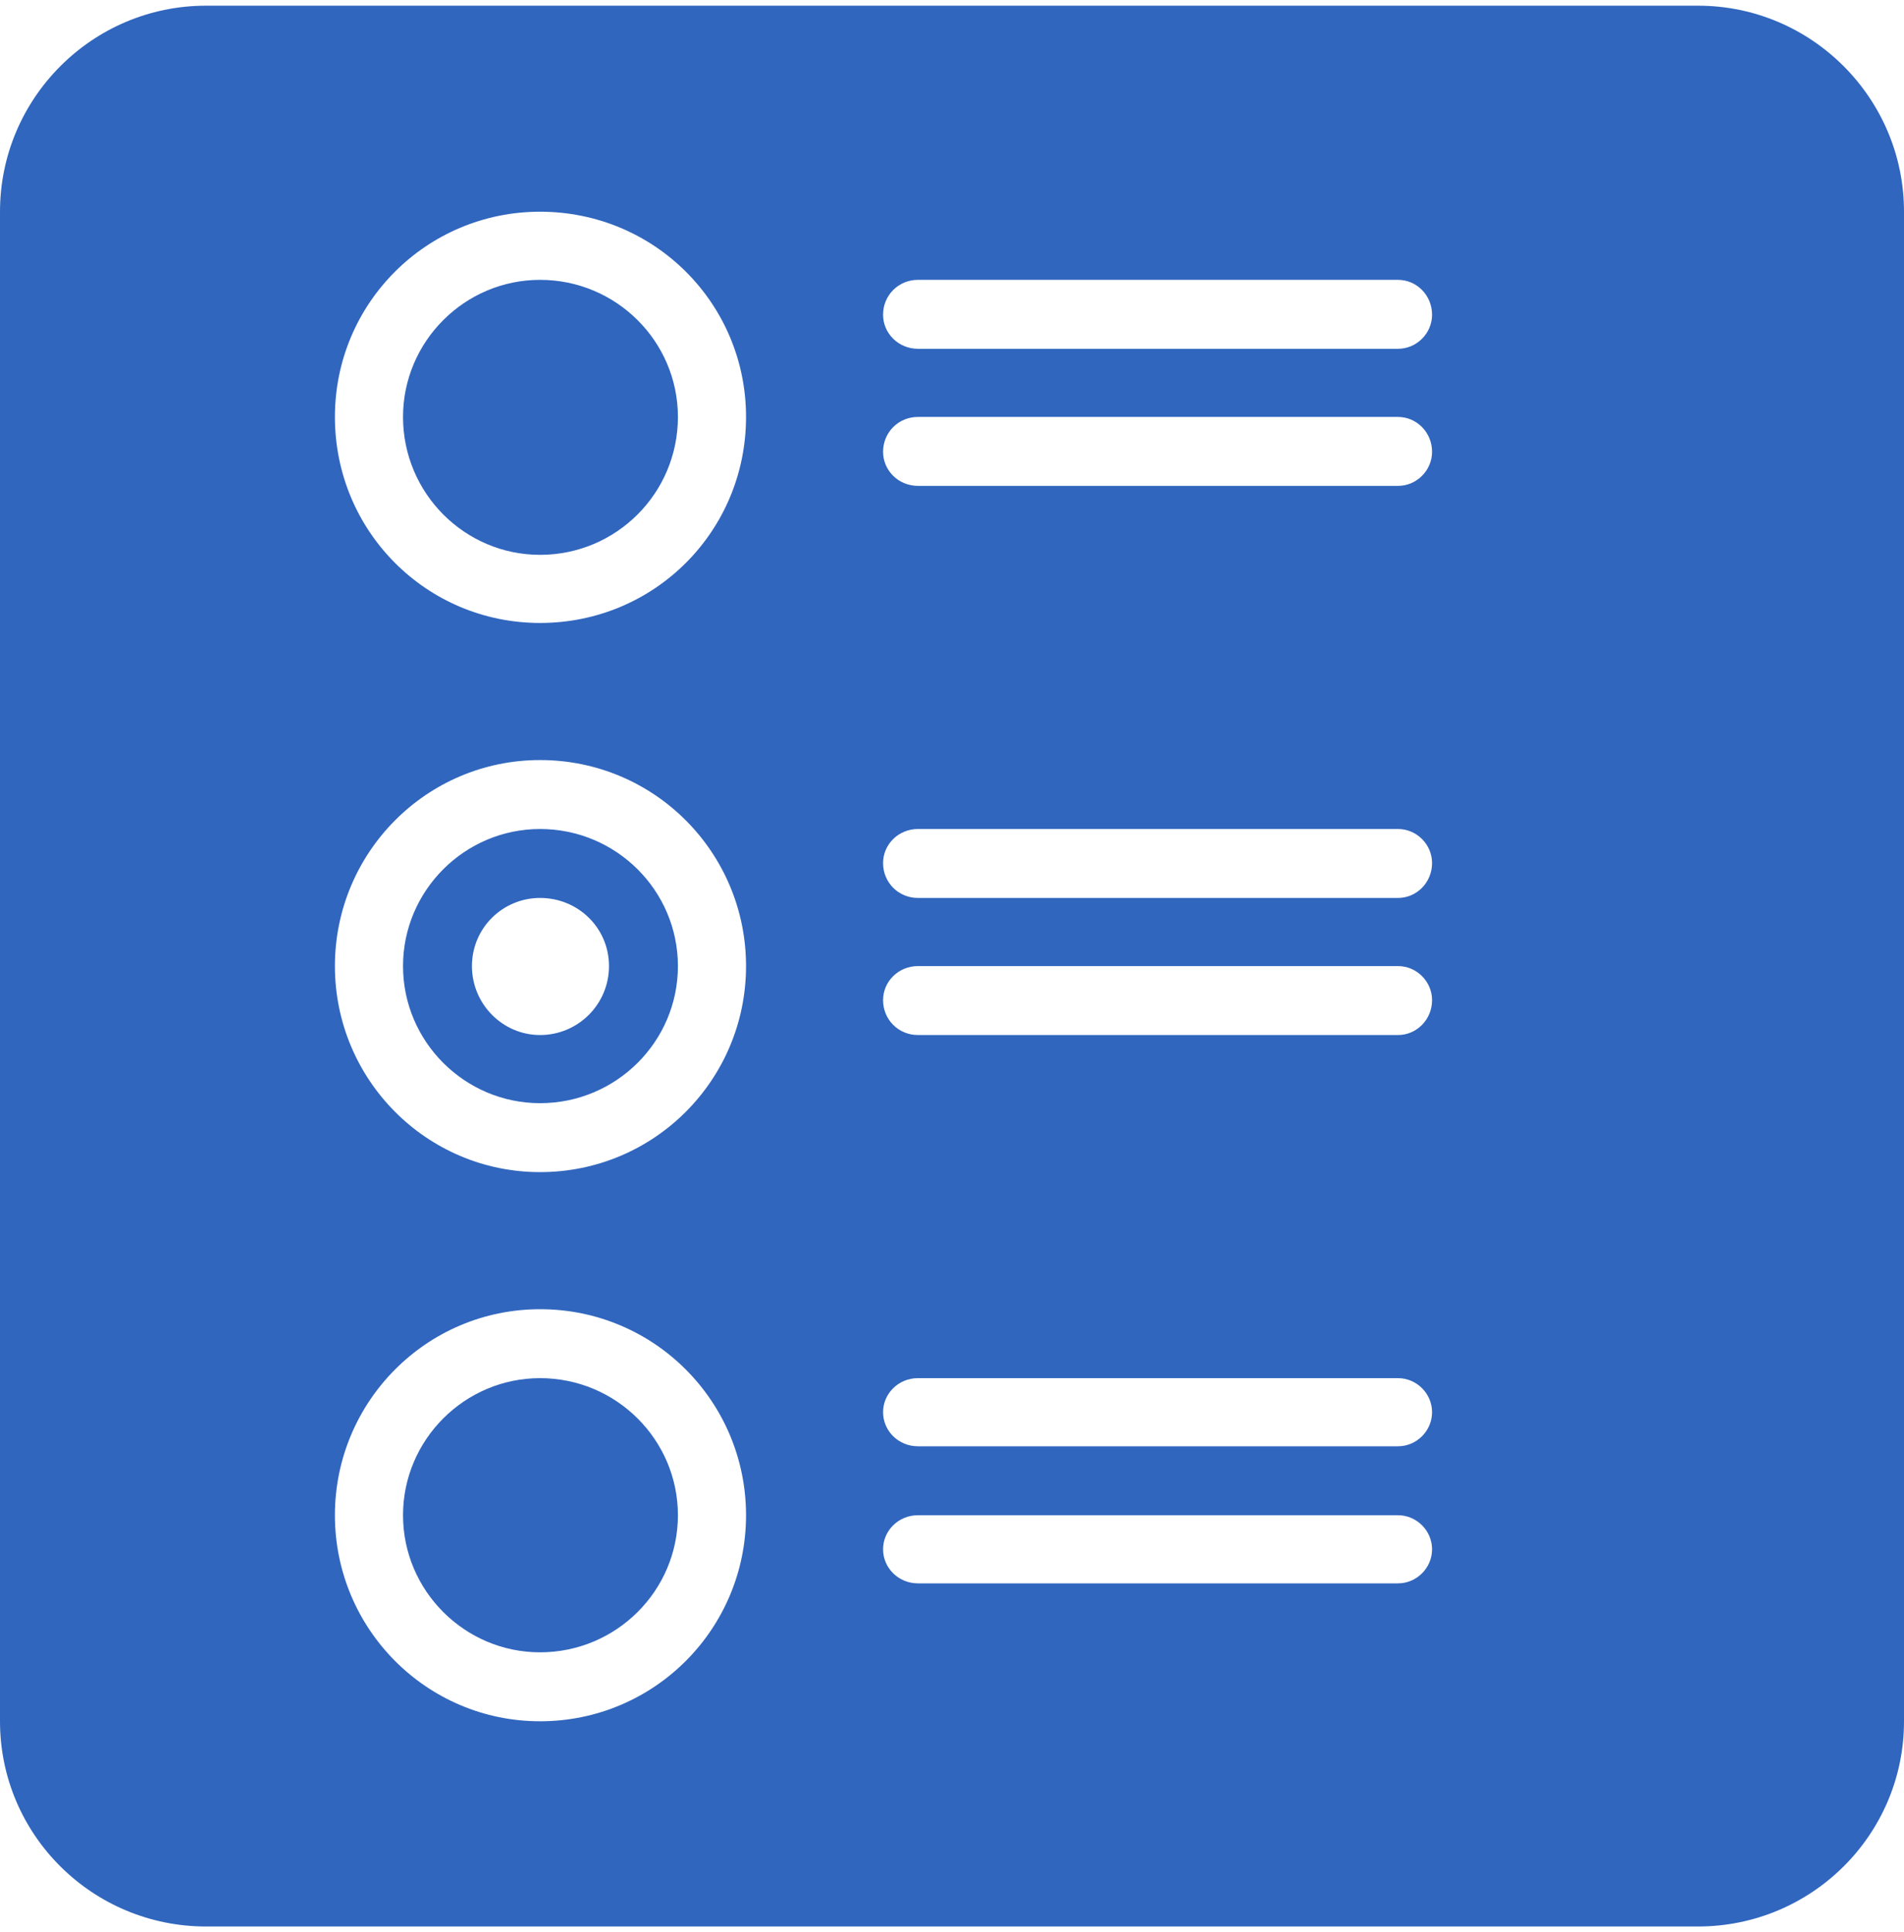
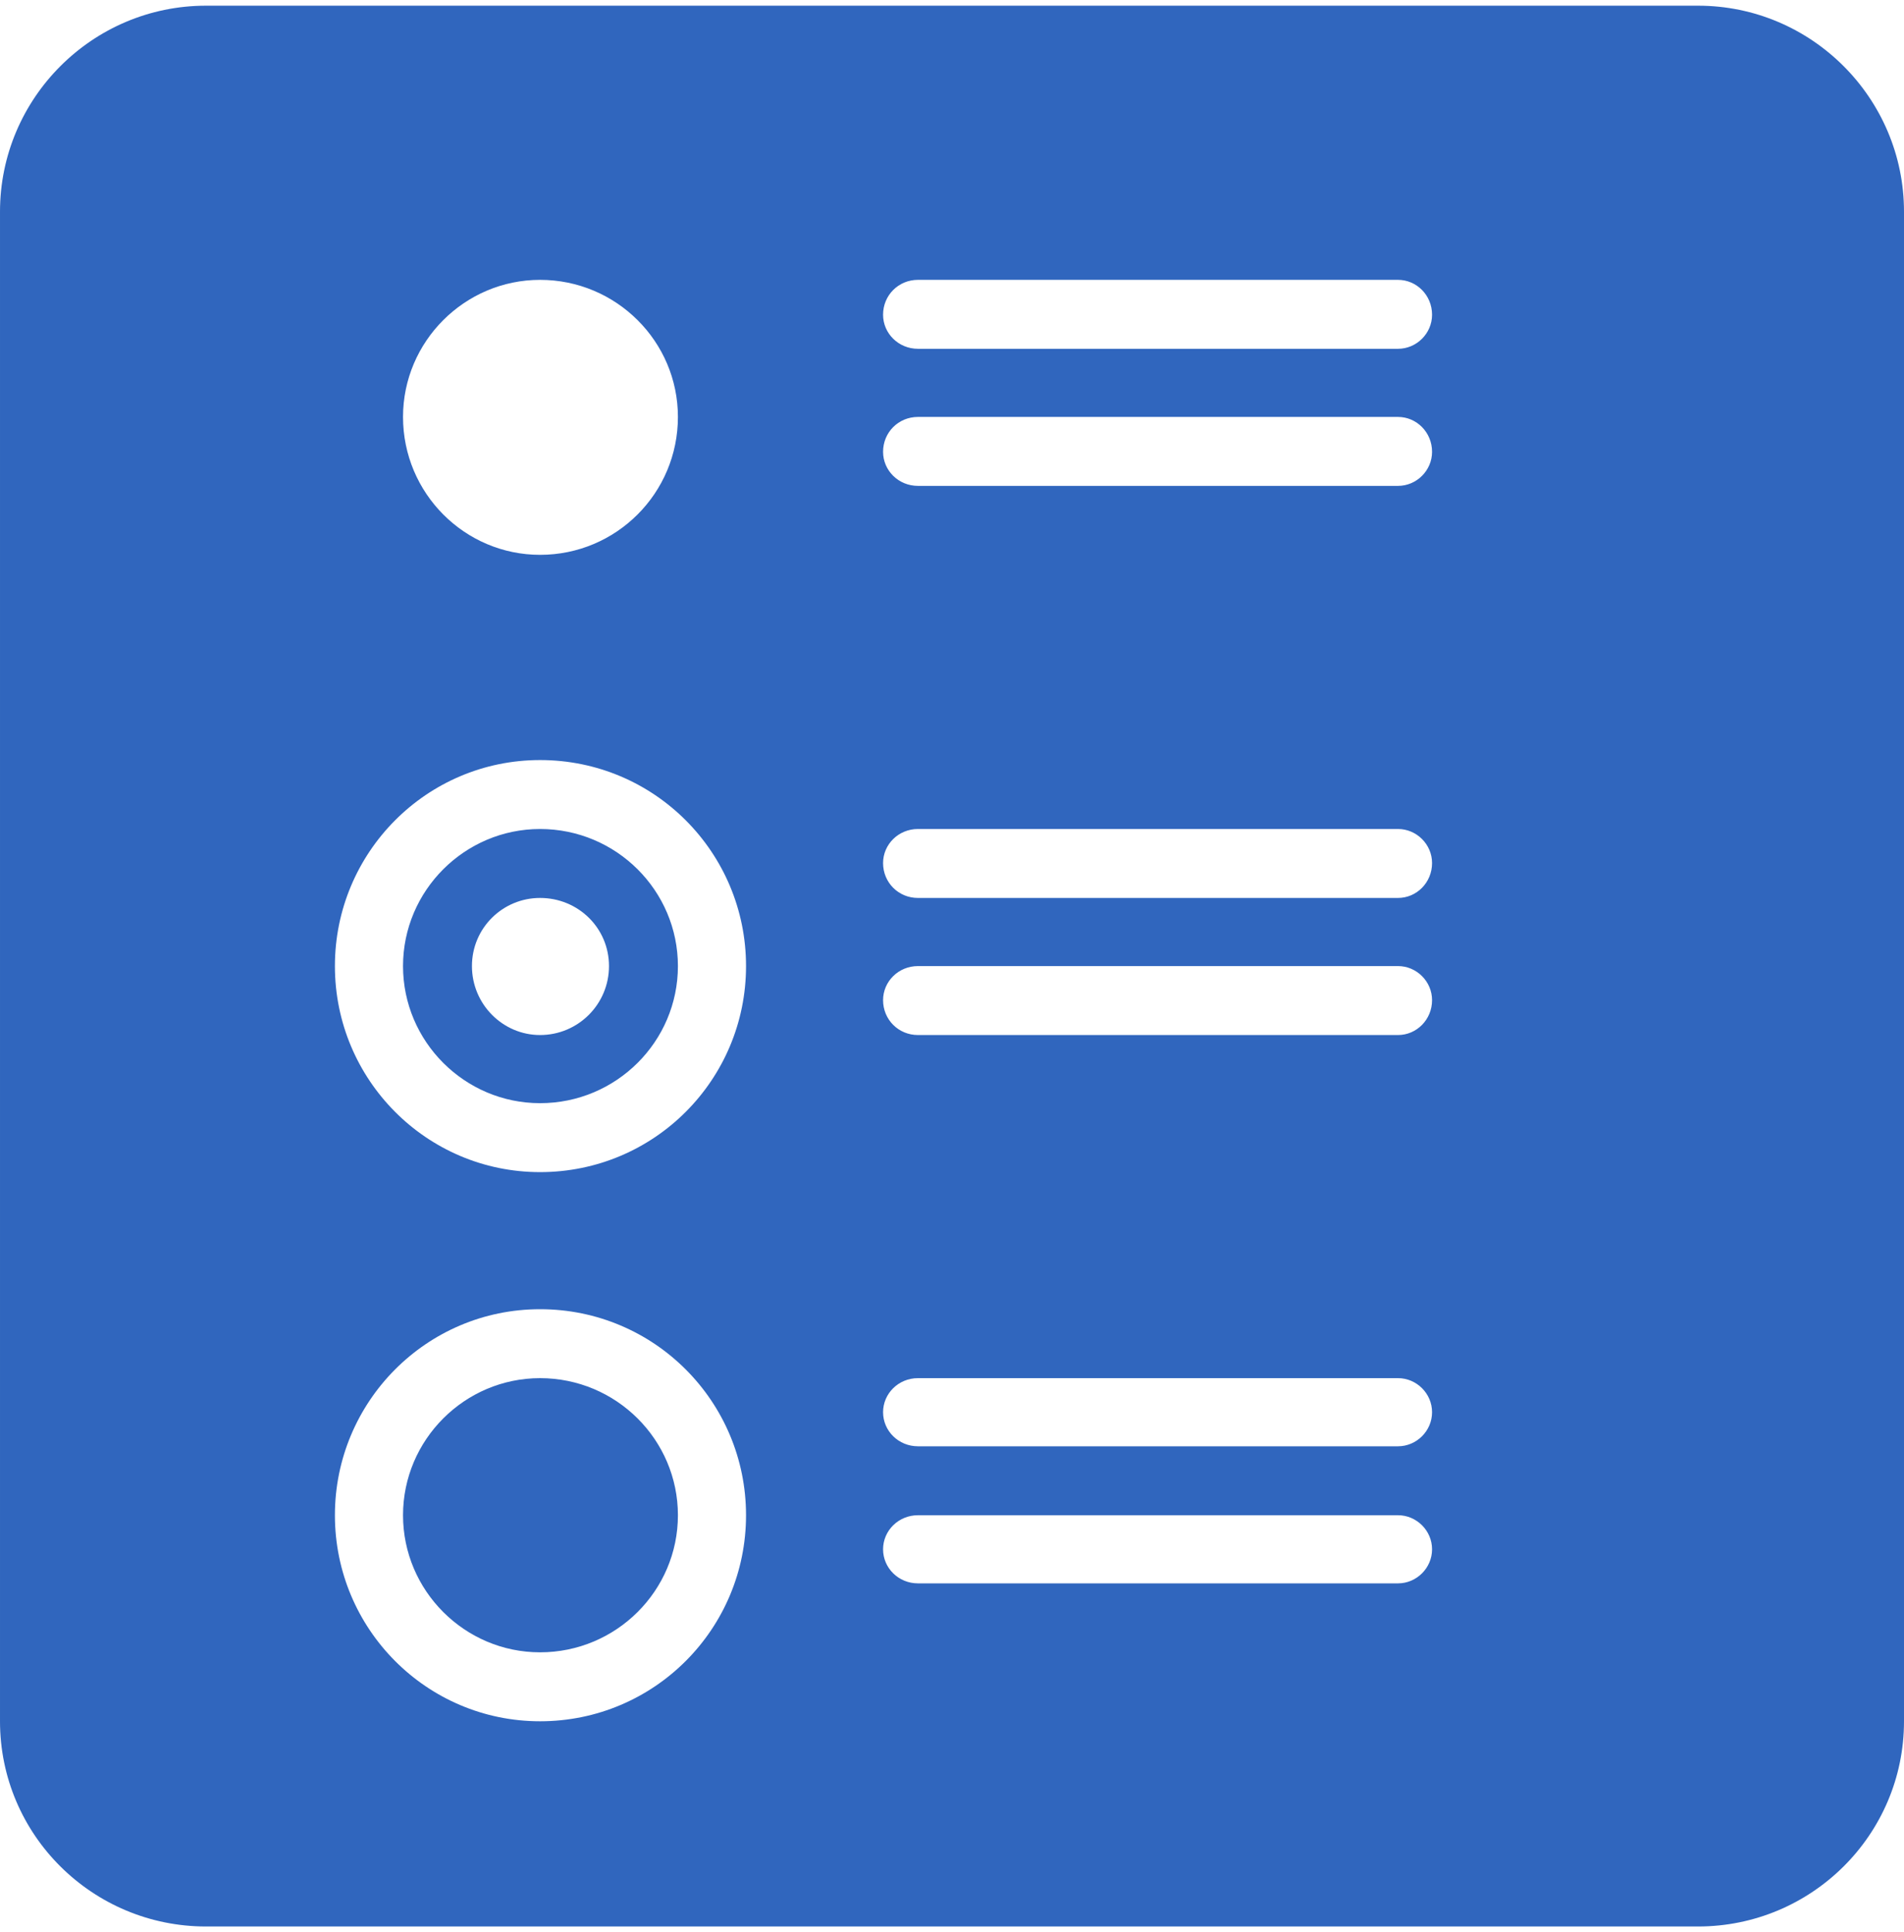
<svg xmlns="http://www.w3.org/2000/svg" xml:space="preserve" width="69px" height="70px" version="1.1" style="shape-rendering:geometricPrecision; text-rendering:geometricPrecision; image-rendering:optimizeQuality; fill-rule:evenodd; clip-rule:evenodd" viewBox="0 0 23.48 23.68">
  <defs>
    <style type="text/css">
   
    .fil0 {fill:#3066BE;fill-rule:nonzero}
   
  </style>
  </defs>
  <g id="Layer_x0020_1">
-     <path id="select-svgrepo-com.svg" class="fil0" d="M8.36 18.61c0,0.93 -0.76,1.69 -1.7,1.69 -0.93,0 -1.69,-0.76 -1.69,-1.69 0,-0.93 0.76,-1.69 1.69,-1.69 0.94,0 1.7,0.76 1.7,1.69zm-1.7 -15.23c-0.93,0 -1.69,0.76 -1.69,1.69 0,0.94 0.76,1.7 1.69,1.7 0.94,0 1.7,-0.76 1.7,-1.7 0,-0.93 -0.76,-1.69 -1.7,-1.69zm1.7 8.46c0,0.93 -0.76,1.69 -1.7,1.69 -0.93,0 -1.69,-0.76 -1.69,-1.69 0,-0.93 0.76,-1.69 1.69,-1.69 0.94,0 1.7,0.76 1.7,1.69zm-0.85 0c0,-0.47 -0.38,-0.84 -0.85,-0.84 -0.46,0 -0.84,0.37 -0.84,0.84 0,0.47 0.38,0.85 0.84,0.85 0.47,0 0.85,-0.38 0.85,-0.85zm15.97 -9.3l0 18.61c0,1.4 -1.14,2.53 -2.54,2.53l-18.4 0c-1.4,0 -2.54,-1.13 -2.54,-2.53l0 -18.61c0,-1.4 1.14,-2.54 2.54,-2.54l18.4 0c1.4,0 2.54,1.14 2.54,2.54zm-14.28 16.07c0,-1.4 -1.13,-2.54 -2.54,-2.54 -1.4,0 -2.53,1.14 -2.53,2.54 0,1.4 1.13,2.54 2.53,2.54 1.41,0 2.54,-1.14 2.54,-2.54zm0 -6.77c0,-1.4 -1.13,-2.54 -2.54,-2.54 -1.4,0 -2.53,1.14 -2.53,2.54 0,1.4 1.13,2.54 2.53,2.54 1.41,0 2.54,-1.14 2.54,-2.54zm0 -6.77c0,-1.4 -1.13,-2.53 -2.54,-2.53 -1.4,0 -2.53,1.13 -2.53,2.53 0,1.41 1.13,2.54 2.53,2.54 1.41,0 2.54,-1.13 2.54,-2.54zm8.46 13.96c0,-0.23 -0.19,-0.42 -0.42,-0.42l-5.92 0c-0.24,0 -0.43,0.19 -0.43,0.42 0,0.23 0.19,0.42 0.43,0.42l5.92 0c0.23,0 0.42,-0.19 0.42,-0.42zm0 -1.69c0,-0.23 -0.19,-0.42 -0.42,-0.42l-5.92 0c-0.24,0 -0.43,0.19 -0.43,0.42 0,0.23 0.19,0.42 0.43,0.42l5.92 0c0.23,0 0.42,-0.19 0.42,-0.42zm0 -5.08c0,-0.23 -0.19,-0.42 -0.42,-0.42l-5.92 0c-0.24,0 -0.43,0.19 -0.43,0.42 0,0.24 0.19,0.43 0.43,0.43l5.92 0c0.23,0 0.42,-0.19 0.42,-0.43zm0 -1.69c0,-0.23 -0.19,-0.42 -0.42,-0.42l-5.92 0c-0.24,0 -0.43,0.19 -0.43,0.42 0,0.24 0.19,0.43 0.43,0.43l5.92 0c0.23,0 0.42,-0.19 0.42,-0.43zm0 -5.07c0,-0.24 -0.19,-0.43 -0.42,-0.43l-5.92 0c-0.24,0 -0.43,0.19 -0.43,0.43 0,0.23 0.19,0.42 0.43,0.42l5.92 0c0.23,0 0.42,-0.19 0.42,-0.42zm0 -1.69c0,-0.24 -0.19,-0.43 -0.42,-0.43l-5.92 0c-0.24,0 -0.43,0.19 -0.43,0.43 0,0.23 0.19,0.42 0.43,0.42l5.92 0c0.23,0 0.42,-0.19 0.42,-0.42z" />
+     <path id="select-svgrepo-com.svg" class="fil0" d="M8.36 18.61c0,0.93 -0.76,1.69 -1.7,1.69 -0.93,0 -1.69,-0.76 -1.69,-1.69 0,-0.93 0.76,-1.69 1.69,-1.69 0.94,0 1.7,0.76 1.7,1.69zm-1.7 -15.23c-0.93,0 -1.69,0.76 -1.69,1.69 0,0.94 0.76,1.7 1.69,1.7 0.94,0 1.7,-0.76 1.7,-1.7 0,-0.93 -0.76,-1.69 -1.7,-1.69zm1.7 8.46c0,0.93 -0.76,1.69 -1.7,1.69 -0.93,0 -1.69,-0.76 -1.69,-1.69 0,-0.93 0.76,-1.69 1.69,-1.69 0.94,0 1.7,0.76 1.7,1.69zm-0.85 0c0,-0.47 -0.38,-0.84 -0.85,-0.84 -0.46,0 -0.84,0.37 -0.84,0.84 0,0.47 0.38,0.85 0.84,0.85 0.47,0 0.85,-0.38 0.85,-0.85zm15.97 -9.3l0 18.61c0,1.4 -1.14,2.53 -2.54,2.53l-18.4 0c-1.4,0 -2.54,-1.13 -2.54,-2.53l0 -18.61c0,-1.4 1.14,-2.54 2.54,-2.54l18.4 0c1.4,0 2.54,1.14 2.54,2.54zm-14.28 16.07c0,-1.4 -1.13,-2.54 -2.54,-2.54 -1.4,0 -2.53,1.14 -2.53,2.54 0,1.4 1.13,2.54 2.53,2.54 1.41,0 2.54,-1.14 2.54,-2.54zm0 -6.77c0,-1.4 -1.13,-2.54 -2.54,-2.54 -1.4,0 -2.53,1.14 -2.53,2.54 0,1.4 1.13,2.54 2.53,2.54 1.41,0 2.54,-1.14 2.54,-2.54zm0 -6.77zm8.46 13.96c0,-0.23 -0.19,-0.42 -0.42,-0.42l-5.92 0c-0.24,0 -0.43,0.19 -0.43,0.42 0,0.23 0.19,0.42 0.43,0.42l5.92 0c0.23,0 0.42,-0.19 0.42,-0.42zm0 -1.69c0,-0.23 -0.19,-0.42 -0.42,-0.42l-5.92 0c-0.24,0 -0.43,0.19 -0.43,0.42 0,0.23 0.19,0.42 0.43,0.42l5.92 0c0.23,0 0.42,-0.19 0.42,-0.42zm0 -5.08c0,-0.23 -0.19,-0.42 -0.42,-0.42l-5.92 0c-0.24,0 -0.43,0.19 -0.43,0.42 0,0.24 0.19,0.43 0.43,0.43l5.92 0c0.23,0 0.42,-0.19 0.42,-0.43zm0 -1.69c0,-0.23 -0.19,-0.42 -0.42,-0.42l-5.92 0c-0.24,0 -0.43,0.19 -0.43,0.42 0,0.24 0.19,0.43 0.43,0.43l5.92 0c0.23,0 0.42,-0.19 0.42,-0.43zm0 -5.07c0,-0.24 -0.19,-0.43 -0.42,-0.43l-5.92 0c-0.24,0 -0.43,0.19 -0.43,0.43 0,0.23 0.19,0.42 0.43,0.42l5.92 0c0.23,0 0.42,-0.19 0.42,-0.42zm0 -1.69c0,-0.24 -0.19,-0.43 -0.42,-0.43l-5.92 0c-0.24,0 -0.43,0.19 -0.43,0.43 0,0.23 0.19,0.42 0.43,0.42l5.92 0c0.23,0 0.42,-0.19 0.42,-0.42z" />
  </g>
</svg>